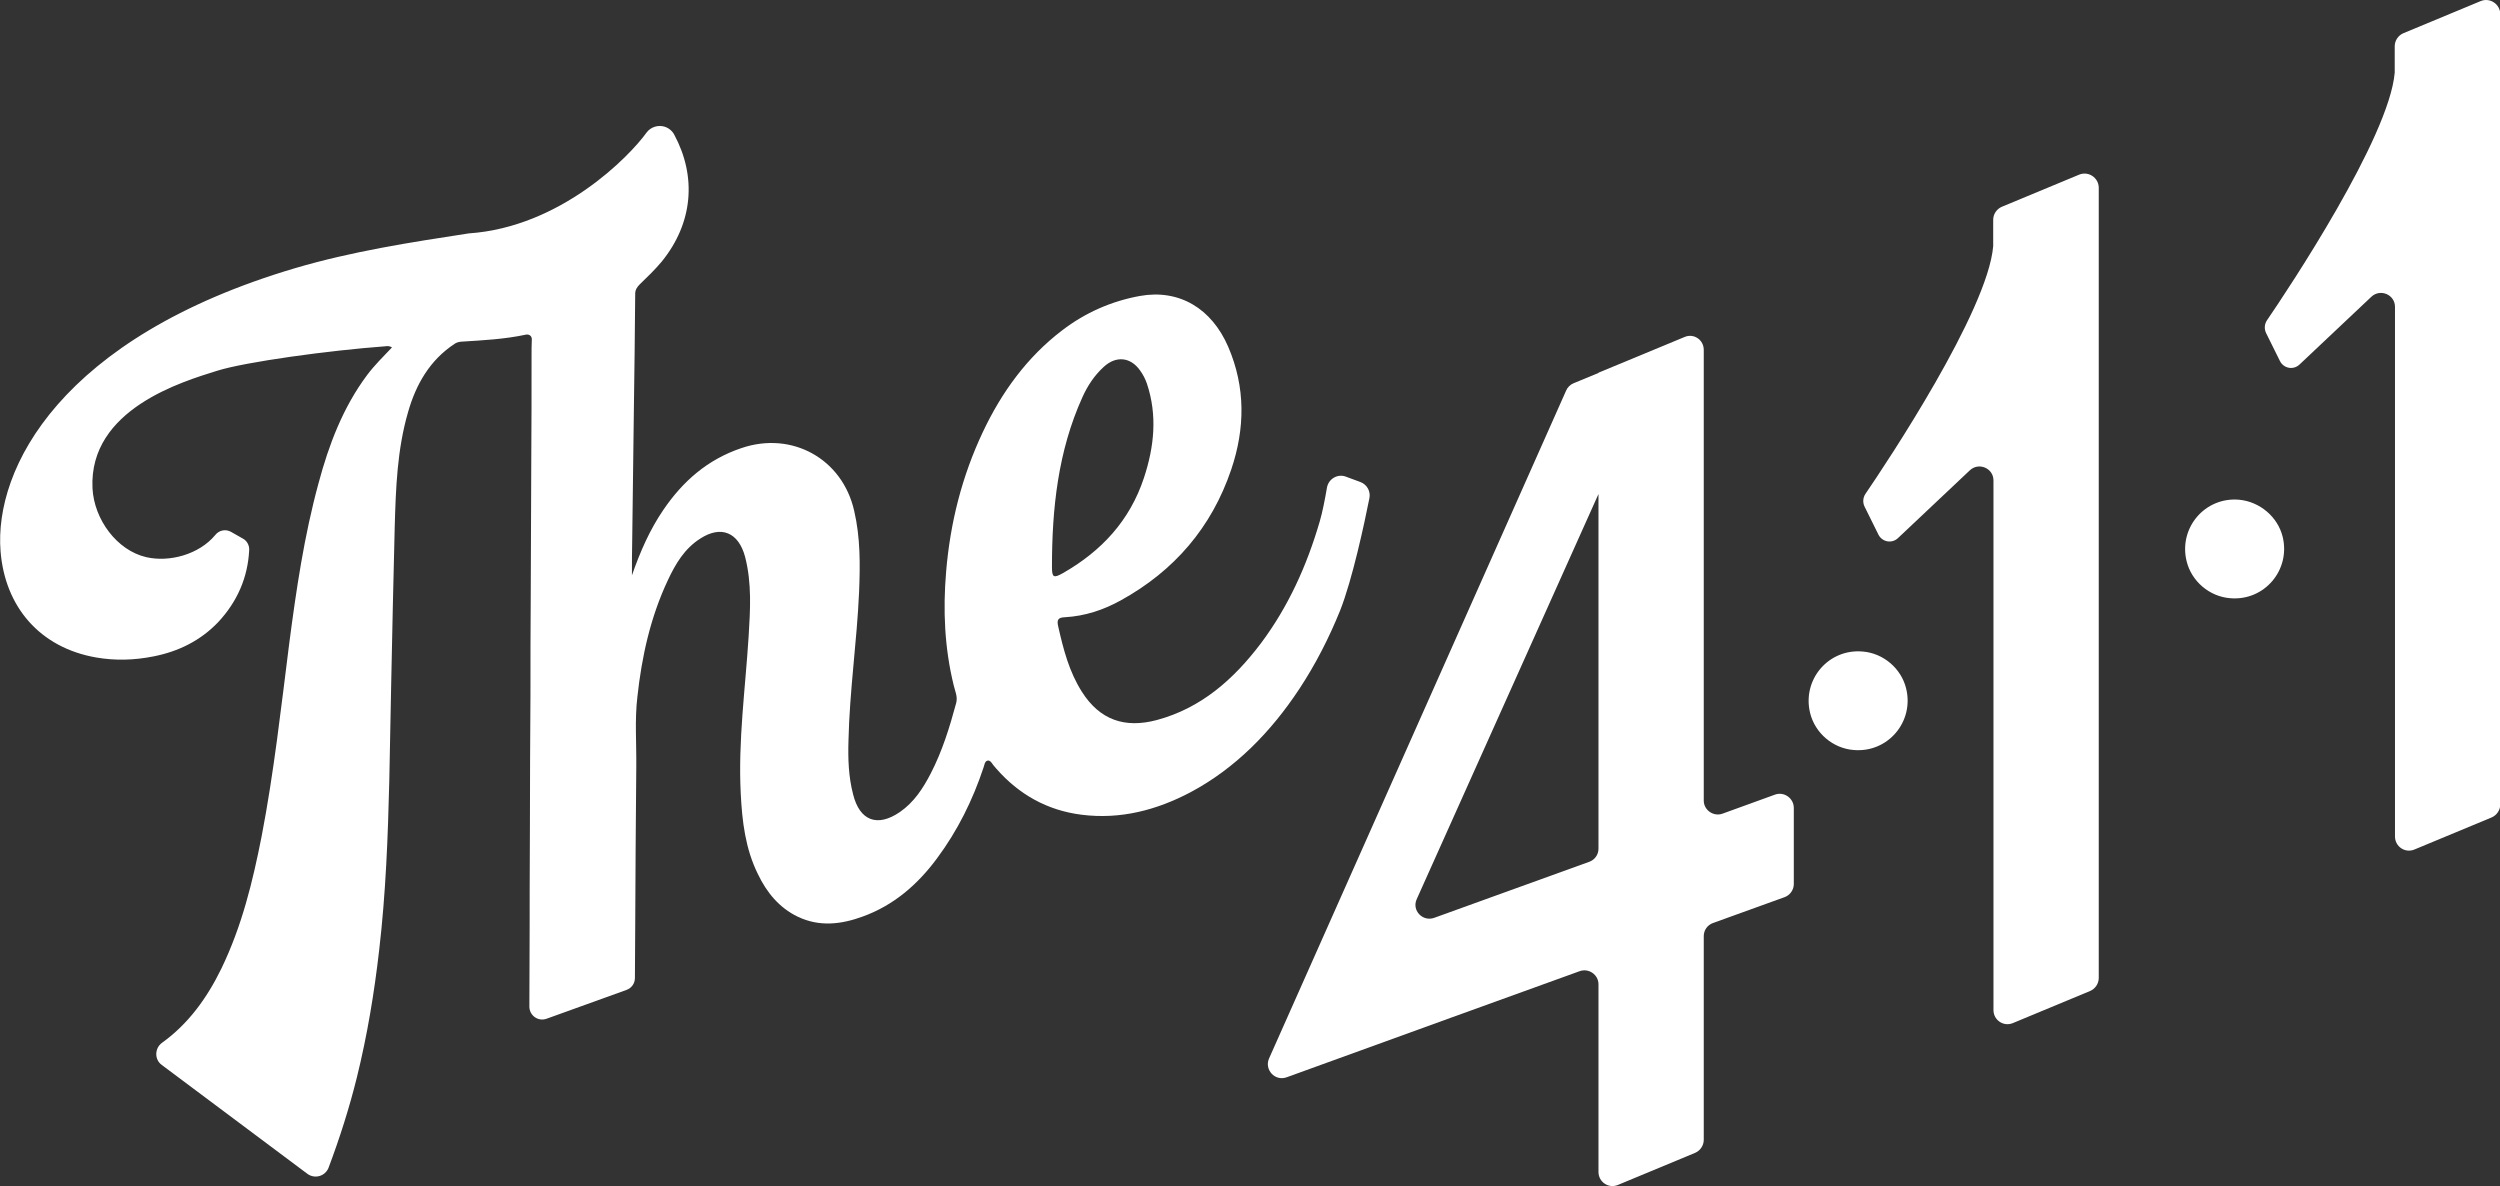
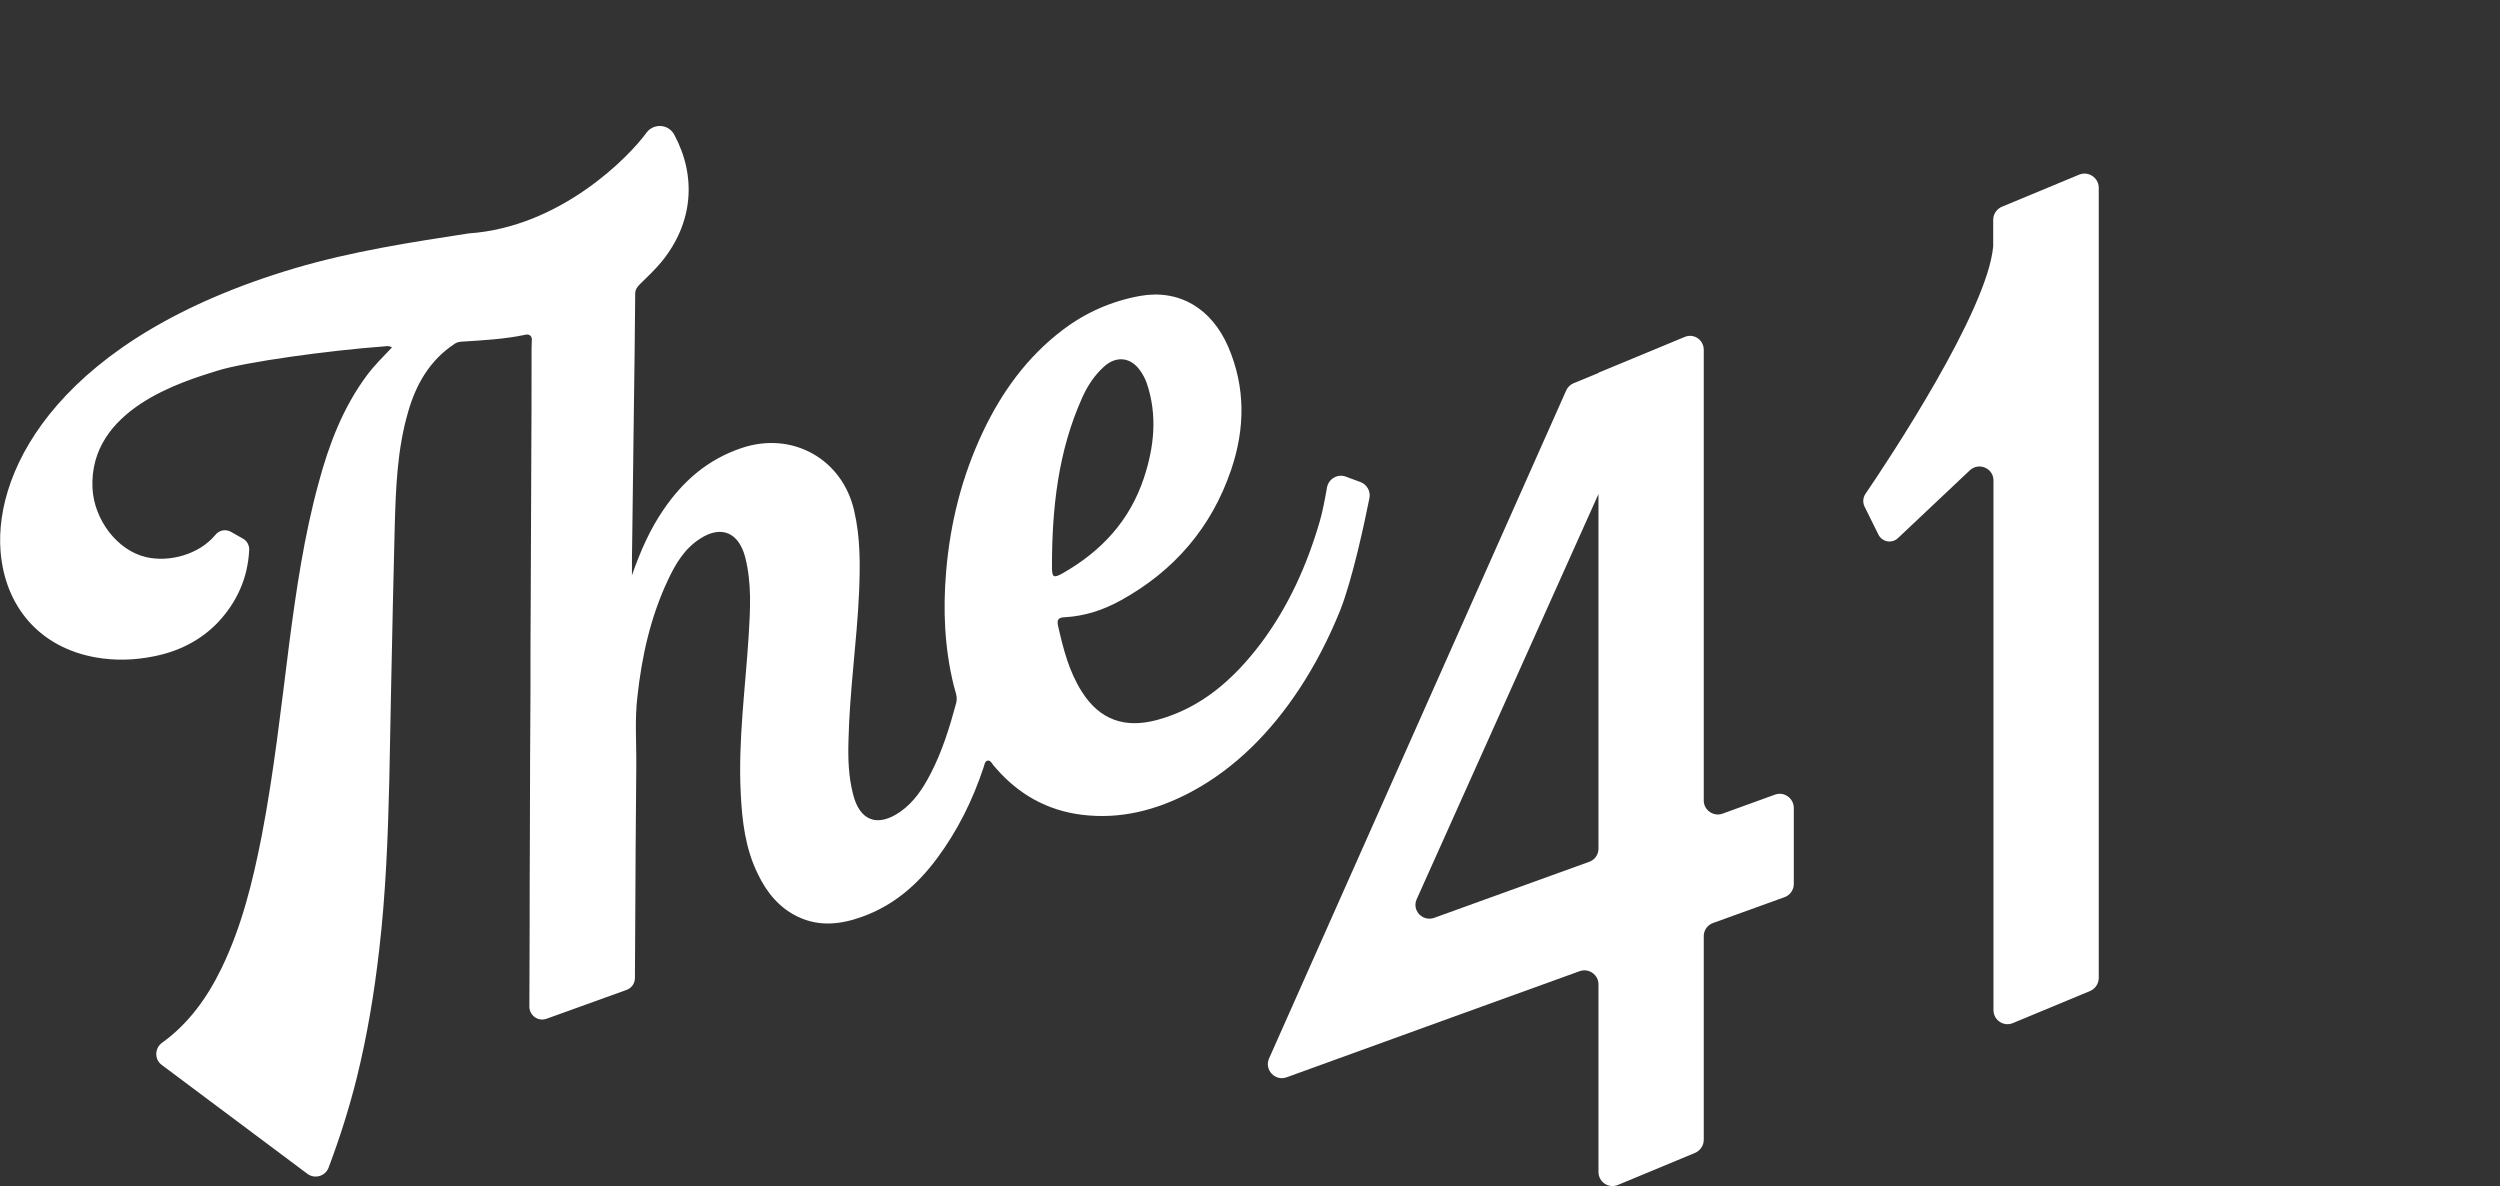
<svg xmlns="http://www.w3.org/2000/svg" version="1.1" id="Layer_1" x="0px" y="0px" viewBox="0 0 919 436" style="enable-background:new 0 0 919 436;" xml:space="preserve">
  <rect x="0" y="0" width="919" height="436" fill="#333333" stroke="none" />
  <style type="text/css">
	.st0{fill:#FFFFFF;}
</style>
  <g>
    <path class="st0" d="M386.7,208.4c0-21.4,2.2-42.5,11.2-62.4c1.9-4.2,4.4-8,7.8-11.1c4.5-4.2,9.9-3.7,13.4,1.3   c1.1,1.5,1.9,3.1,2.5,4.8c3.9,11.7,2.7,23.2-1.1,34.7c-5.2,15.7-15.6,26.9-29.8,35C387.3,212.6,386.7,212.3,386.7,208.4    M477.6,253.3c6-9.1,10.9-18.7,15-28.8c4.5-11.3,9-32.3,10.8-41.4c0.5-2.5-0.9-5-3.3-5.9l-5.4-2c-3-1.1-6.3,0.8-6.9,4   c-0.7,4.1-1.7,9.3-2.7,12.6c-4.7,16.1-11.5,31.2-21.6,44.7c-10,13.2-21.9,23.8-38.3,28.2c-11.7,3.1-20.9,0-27.5-10.4   c-4.7-7.4-6.8-15.6-8.7-24c-0.6-2.5,0-3.3,2.4-3.4c7.4-0.4,14.3-2.7,20.6-6.2c19.6-10.8,33.4-26.8,40.6-48.1   c5.1-15.1,5.3-30.2-1.1-45.1c-6.1-14.1-18-21.3-32.5-18.7c-10.4,1.9-20,6.1-28.5,12.6c-13,9.9-22.3,22.8-29.2,37.4   c-7.7,16.3-12,33.4-13.5,51.3c-1.2,14.1-0.6,28.1,2.8,41.9c0.5,2.1,1.5,4.1,0.9,6.4c-2.4,8.9-5.1,17.7-9.4,26   c-2.8,5.4-6.1,10.5-11.3,14.1c-8.3,5.7-14.8,3.2-17.2-6.5c-1.7-6.5-1.9-13.1-1.7-19.8c0.4-18.3,3.1-36.4,3.9-54.6   c0.4-10,0.5-19.9-1.8-29.8c-4.3-19.1-22.8-29.4-41.4-23.1c-12.5,4.2-21.6,12.2-28.8,22.8c-4.9,7.2-8.4,15.1-11.5,24   c0-4.8,0-8.9,0.1-12.9c0.2-15.8,0.4-31.6,0.6-47.3c0.2-14.4,0.4-28.9,0.5-43.3c0-1.5,0.7-2.5,1.7-3.5c2.8-2.7,5.6-5.4,8.1-8.4   c11.5-14.2,12.8-31.2,4.6-46.5c-0.7-1.4-2-2.5-3.5-3c-2.5-0.8-5.2,0.1-6.7,2.1c-6.3,8.8-31.6,34.8-65.4,37.1   c-21.5,3.3-42.9,6.6-63.9,12.8c-86,25.5-110.6,73.6-108.2,104c1.6,20.4,14.4,35.5,35.2,39.1c7,1.2,14,1,21-0.4   c9.2-1.8,17.3-5.8,23.8-12.6c7-7.5,10.9-16.4,11.4-26.5c0.1-1.7-0.8-3.4-2.3-4.2l-4.4-2.5c-2-1.1-4.4-0.6-5.8,1.2   c-5.9,7.1-16.8,10.1-25.4,8.1C43,202.3,34.6,191,34,179.5c-1.4-29.2,33.4-39.3,45.8-43.2c10.5-3.3,41.4-7.5,61.8-9   c0.7-0.1,1.5-0.2,2.5,0.4c-3.2,3.4-6.4,6.5-9.1,10.1c-8.9,11.9-14.1,25.6-17.9,39.8c-5.3,19.4-8.2,39.2-10.8,59.1   c-3,23.6-5.6,47.2-10.1,70.6c-3.3,16.8-7.3,33.2-14.8,48.7c-5.3,10.9-12.2,20.4-21.8,27.3c-2.8,2-2.9,6.2-0.1,8.2l53.5,40   c2.7,2,6.6,0.9,7.8-2.3c4.1-10.9,7.6-21.9,10.4-33.2c3.8-15.4,6.4-31.1,8.2-46.9c2.4-20.6,3.2-41.3,3.7-62   c0.3-11.9,0.4-23.8,0.7-35.6c0.4-19.3,0.8-38.6,1.3-57.9c0.4-14.2,0.9-28.3,4.9-42.1c2.9-10.2,8-19.1,17.1-25.1   c0.7-0.5,1.5-0.7,2.4-0.8c8-0.5,16-0.9,23.9-2.6c1.1-0.2,2.1,0.5,2.1,1.7c-0.1,2.1-0.1,4.2-0.1,6.3c0,12.7,0,25.5-0.1,38.2   c-0.1,16.6-0.1,33.3-0.2,49.9c-0.1,12.1-0.1,24.1-0.1,36.2c-0.1,16.1-0.2,32.1-0.2,48.2c-0.1,12.5-0.1,37.3-0.1,37.3l-0.1,29.2   c0,3.3,3.2,5.6,6.3,4.5l29.4-10.6c1.9-0.7,3.1-2.4,3.1-4.4c0-5.7,0.1-11.5,0.1-17.2c0.1-20.1,0.2-40.3,0.4-60.5   c0.1-8.5-0.6-17.2,0.4-25.6c1.6-14.8,4.8-29.3,11.2-42.9c2.8-6,6.1-11.6,11.9-15.3c7.7-5,14.1-2.3,16.5,6.7   c2.5,9.7,1.9,19.4,1.3,29.2c-1.2,19.2-3.9,38.4-2.9,57.8c0.5,10.2,1.7,20.3,6.3,29.6c3.2,6.7,7.8,12.4,14.7,15.7   c8,3.8,16,2.8,23.9-0.1c11.3-4.1,20.1-11.7,27.2-21.3c7.6-10.2,13.2-21.5,17.2-33.6c0.3-0.9,0.4-2.1,1.4-2.4c1-0.2,1.6,0.9,2.1,1.6   c0.4,0.4,0.7,0.9,1.1,1.3c8.3,9.5,18.7,15.4,31.4,17c14.3,1.8,27.6-1.7,40.1-8.3C454,282.5,467.1,269.2,477.6,253.3" />
    <path class="st0" d="M764.3,64.2L735.9,76c-1.9,0.8-3.2,2.7-3.2,4.8v9.7c-2,23.8-39,79.4-47,91.1c-0.9,1.4-1,3.1-0.3,4.6l5.1,10.3   c1.4,2.8,5,3.4,7.2,1.3l26.4-24.9c3.3-3.1,8.7-0.8,8.7,3.7v194.7c0,3.7,3.7,6.2,7.1,4.8l28.4-11.8c1.9-0.8,3.2-2.7,3.2-4.8V68.9   C771.4,65.3,767.7,62.8,764.3,64.2" />
    <path class="st0" d="M587.6,312c0,2.2-1.4,4.1-3.4,4.8l-57,20.6c-4.3,1.5-8.3-2.8-6.4-6.9l66.8-148.9L587.6,312L587.6,312z    M652.5,292.1l-19.3,7c-3.3,1.2-6.9-1.3-6.9-4.8V128.6c0-3.7-3.7-6.2-7.1-4.7L587.6,137v0.1l-9.2,3.8c-1.2,0.5-2.2,1.5-2.7,2.7   L466.5,389.1c-1.8,4.1,2.2,8.5,6.5,6.9l60.4-21.9l47.3-17.1c3.3-1.2,6.9,1.3,6.9,4.8v69c0,3.7,3.7,6.2,7.1,4.8l28.4-11.8   c1.9-0.8,3.2-2.7,3.2-4.8v-74.9c0-2.2,1.4-4.1,3.4-4.8l26.3-9.5c2-0.7,3.4-2.7,3.4-4.8v-28C659.4,293.4,655.8,290.9,652.5,292.1" />
-     <path class="st0" d="M684.7,239.5c-12.6-1.1-22.3,10.4-19.3,22.6c1.8,7.4,8.4,13,16,13.6c12.6,1.1,22.3-10.4,19.3-22.6   C698.9,245.7,692.3,240.1,684.7,239.5" />
-     <path class="st0" d="M823.1,183.7c-12.6-1.1-22.3,10.4-19.3,22.6c1.8,7.4,8.4,13,16,13.6c12.6,1.1,22.3-10.4,19.3-22.6   C837.3,190,830.7,184.4,823.1,183.7" />
-     <path class="st0" d="M911.9,0.4l-28.4,11.8c-1.9,0.8-3.2,2.7-3.2,4.8v9.7c-2,23.8-39,79.4-47,91.1c-0.9,1.4-1,3.1-0.3,4.6l5.1,10.3   c1.4,2.8,5,3.4,7.2,1.3l26.4-24.9c3.3-3.1,8.7-0.8,8.7,3.7v194.7c0,3.7,3.7,6.2,7.1,4.8l28.4-11.8c1.9-0.8,3.2-2.7,3.2-4.8V5.1   C919,1.5,915.3-1,911.9,0.4" />
  </g>
</svg>